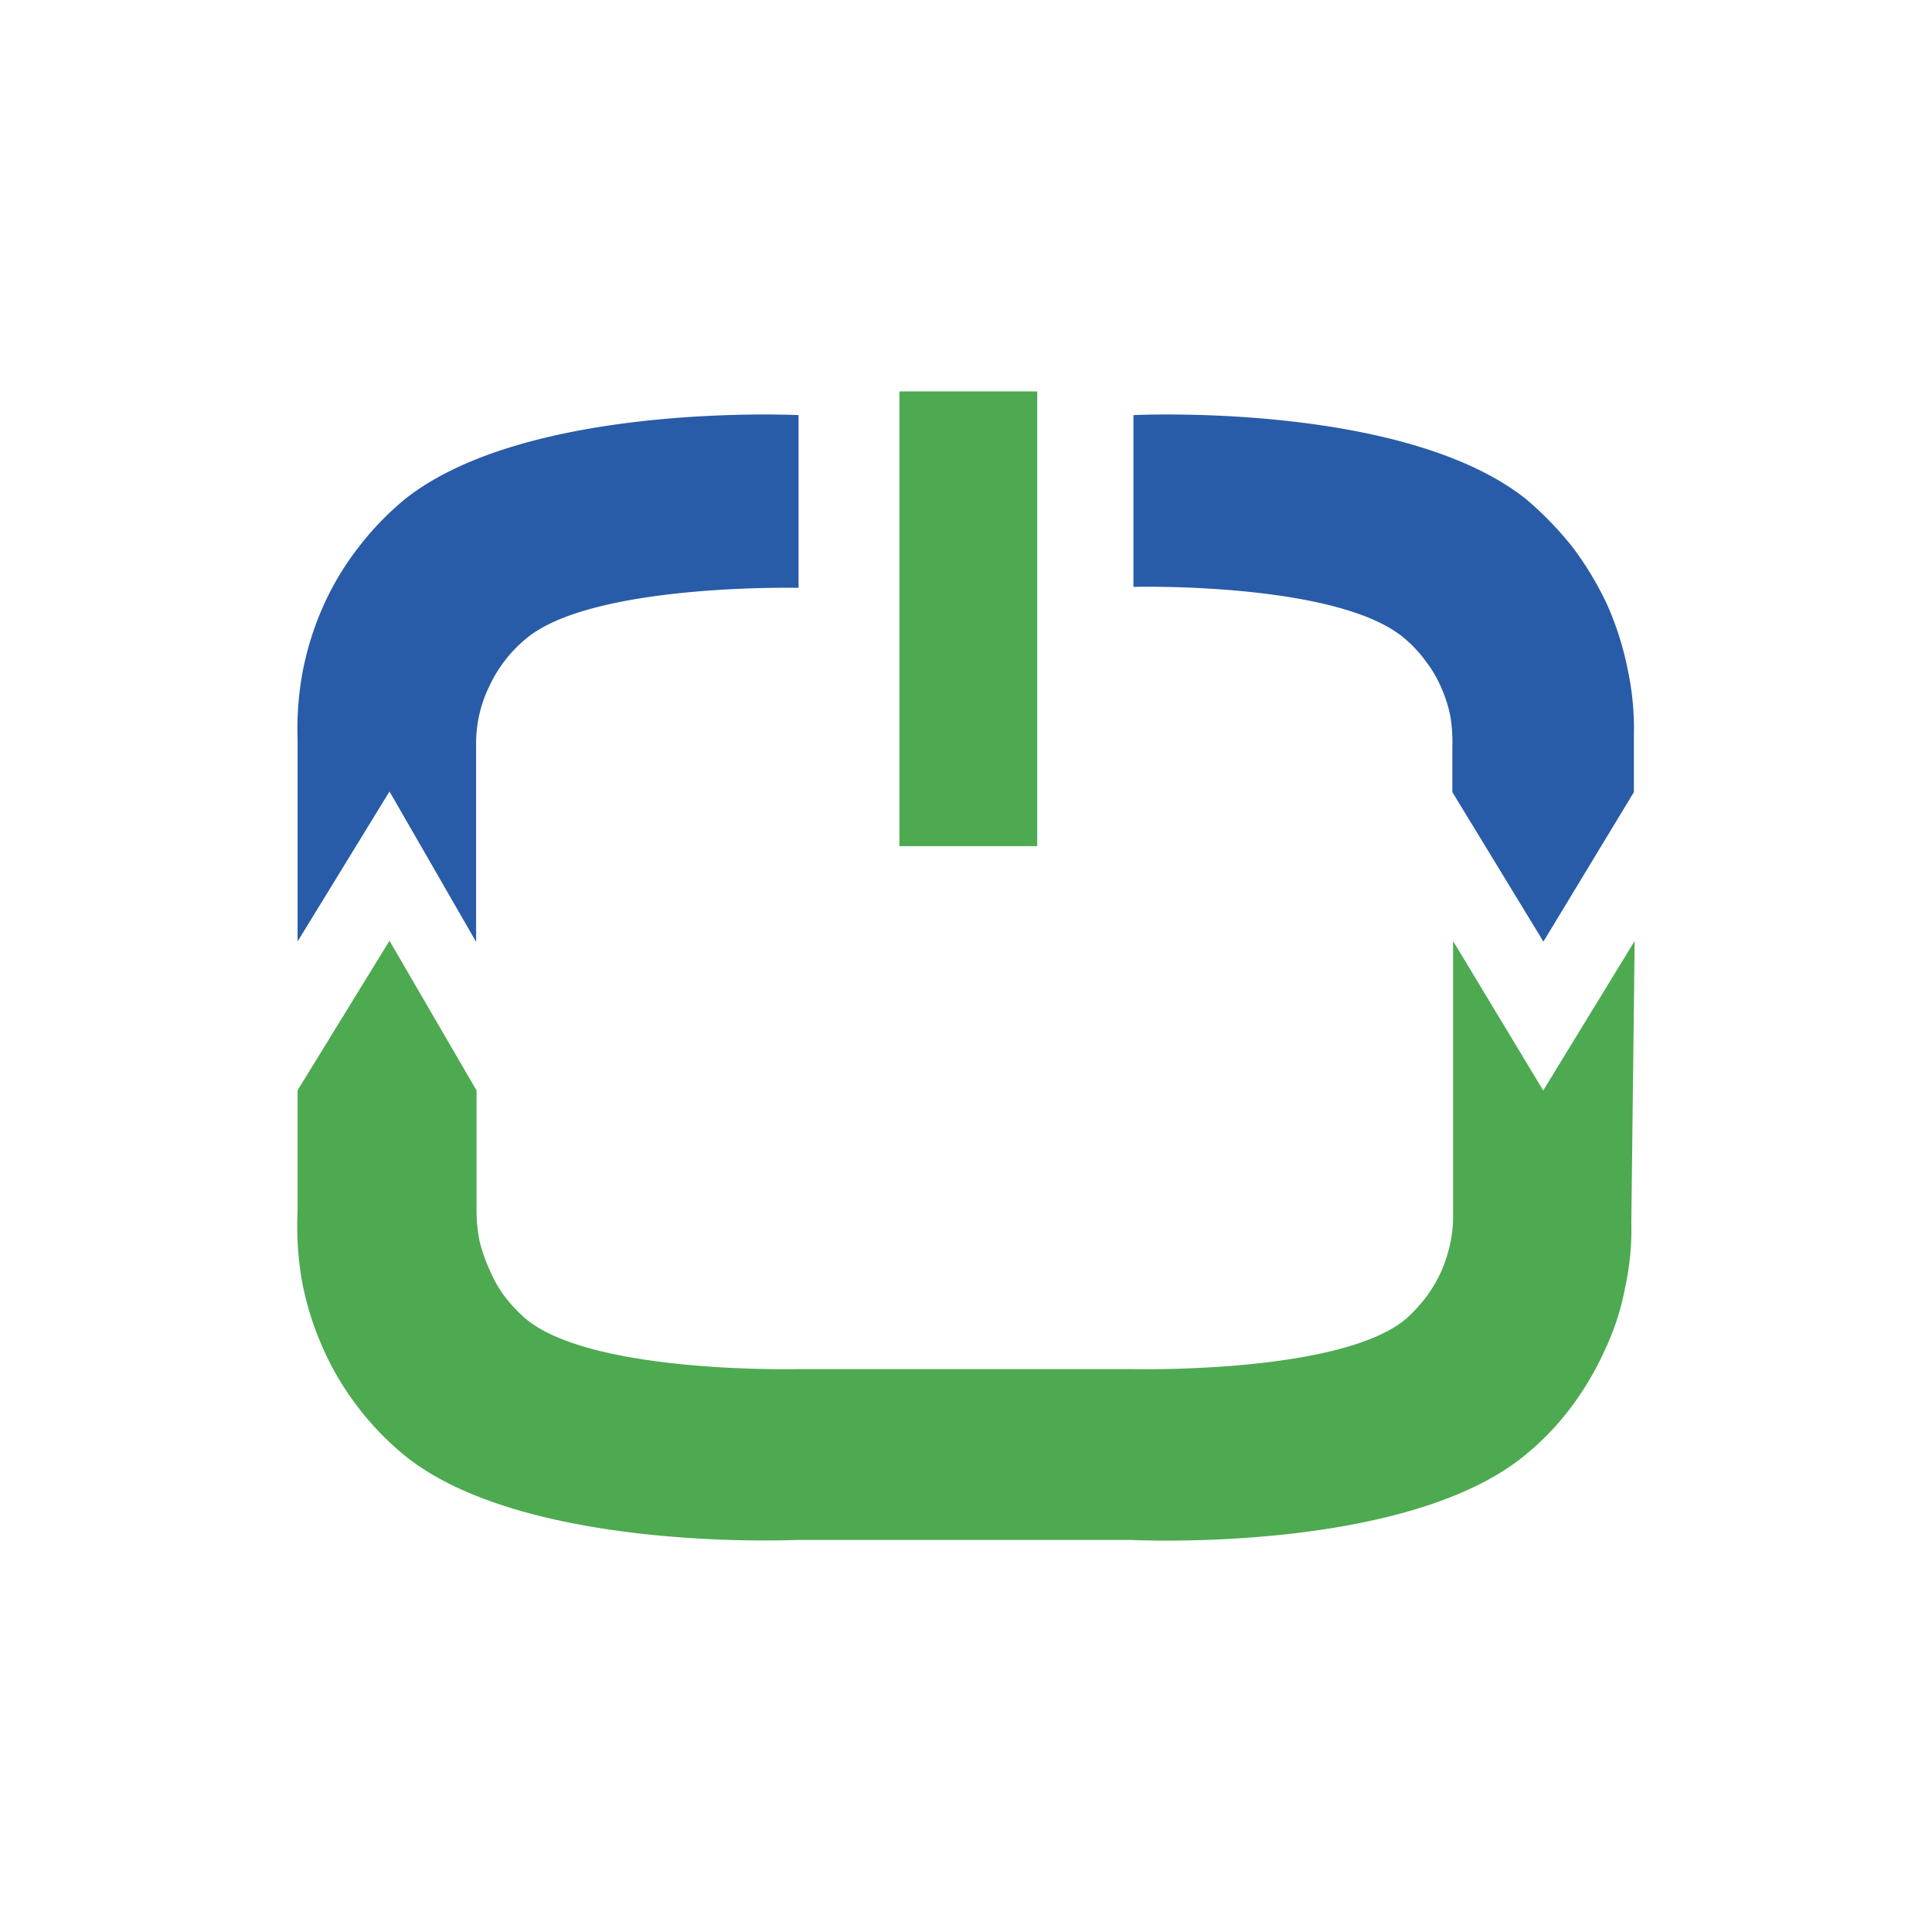
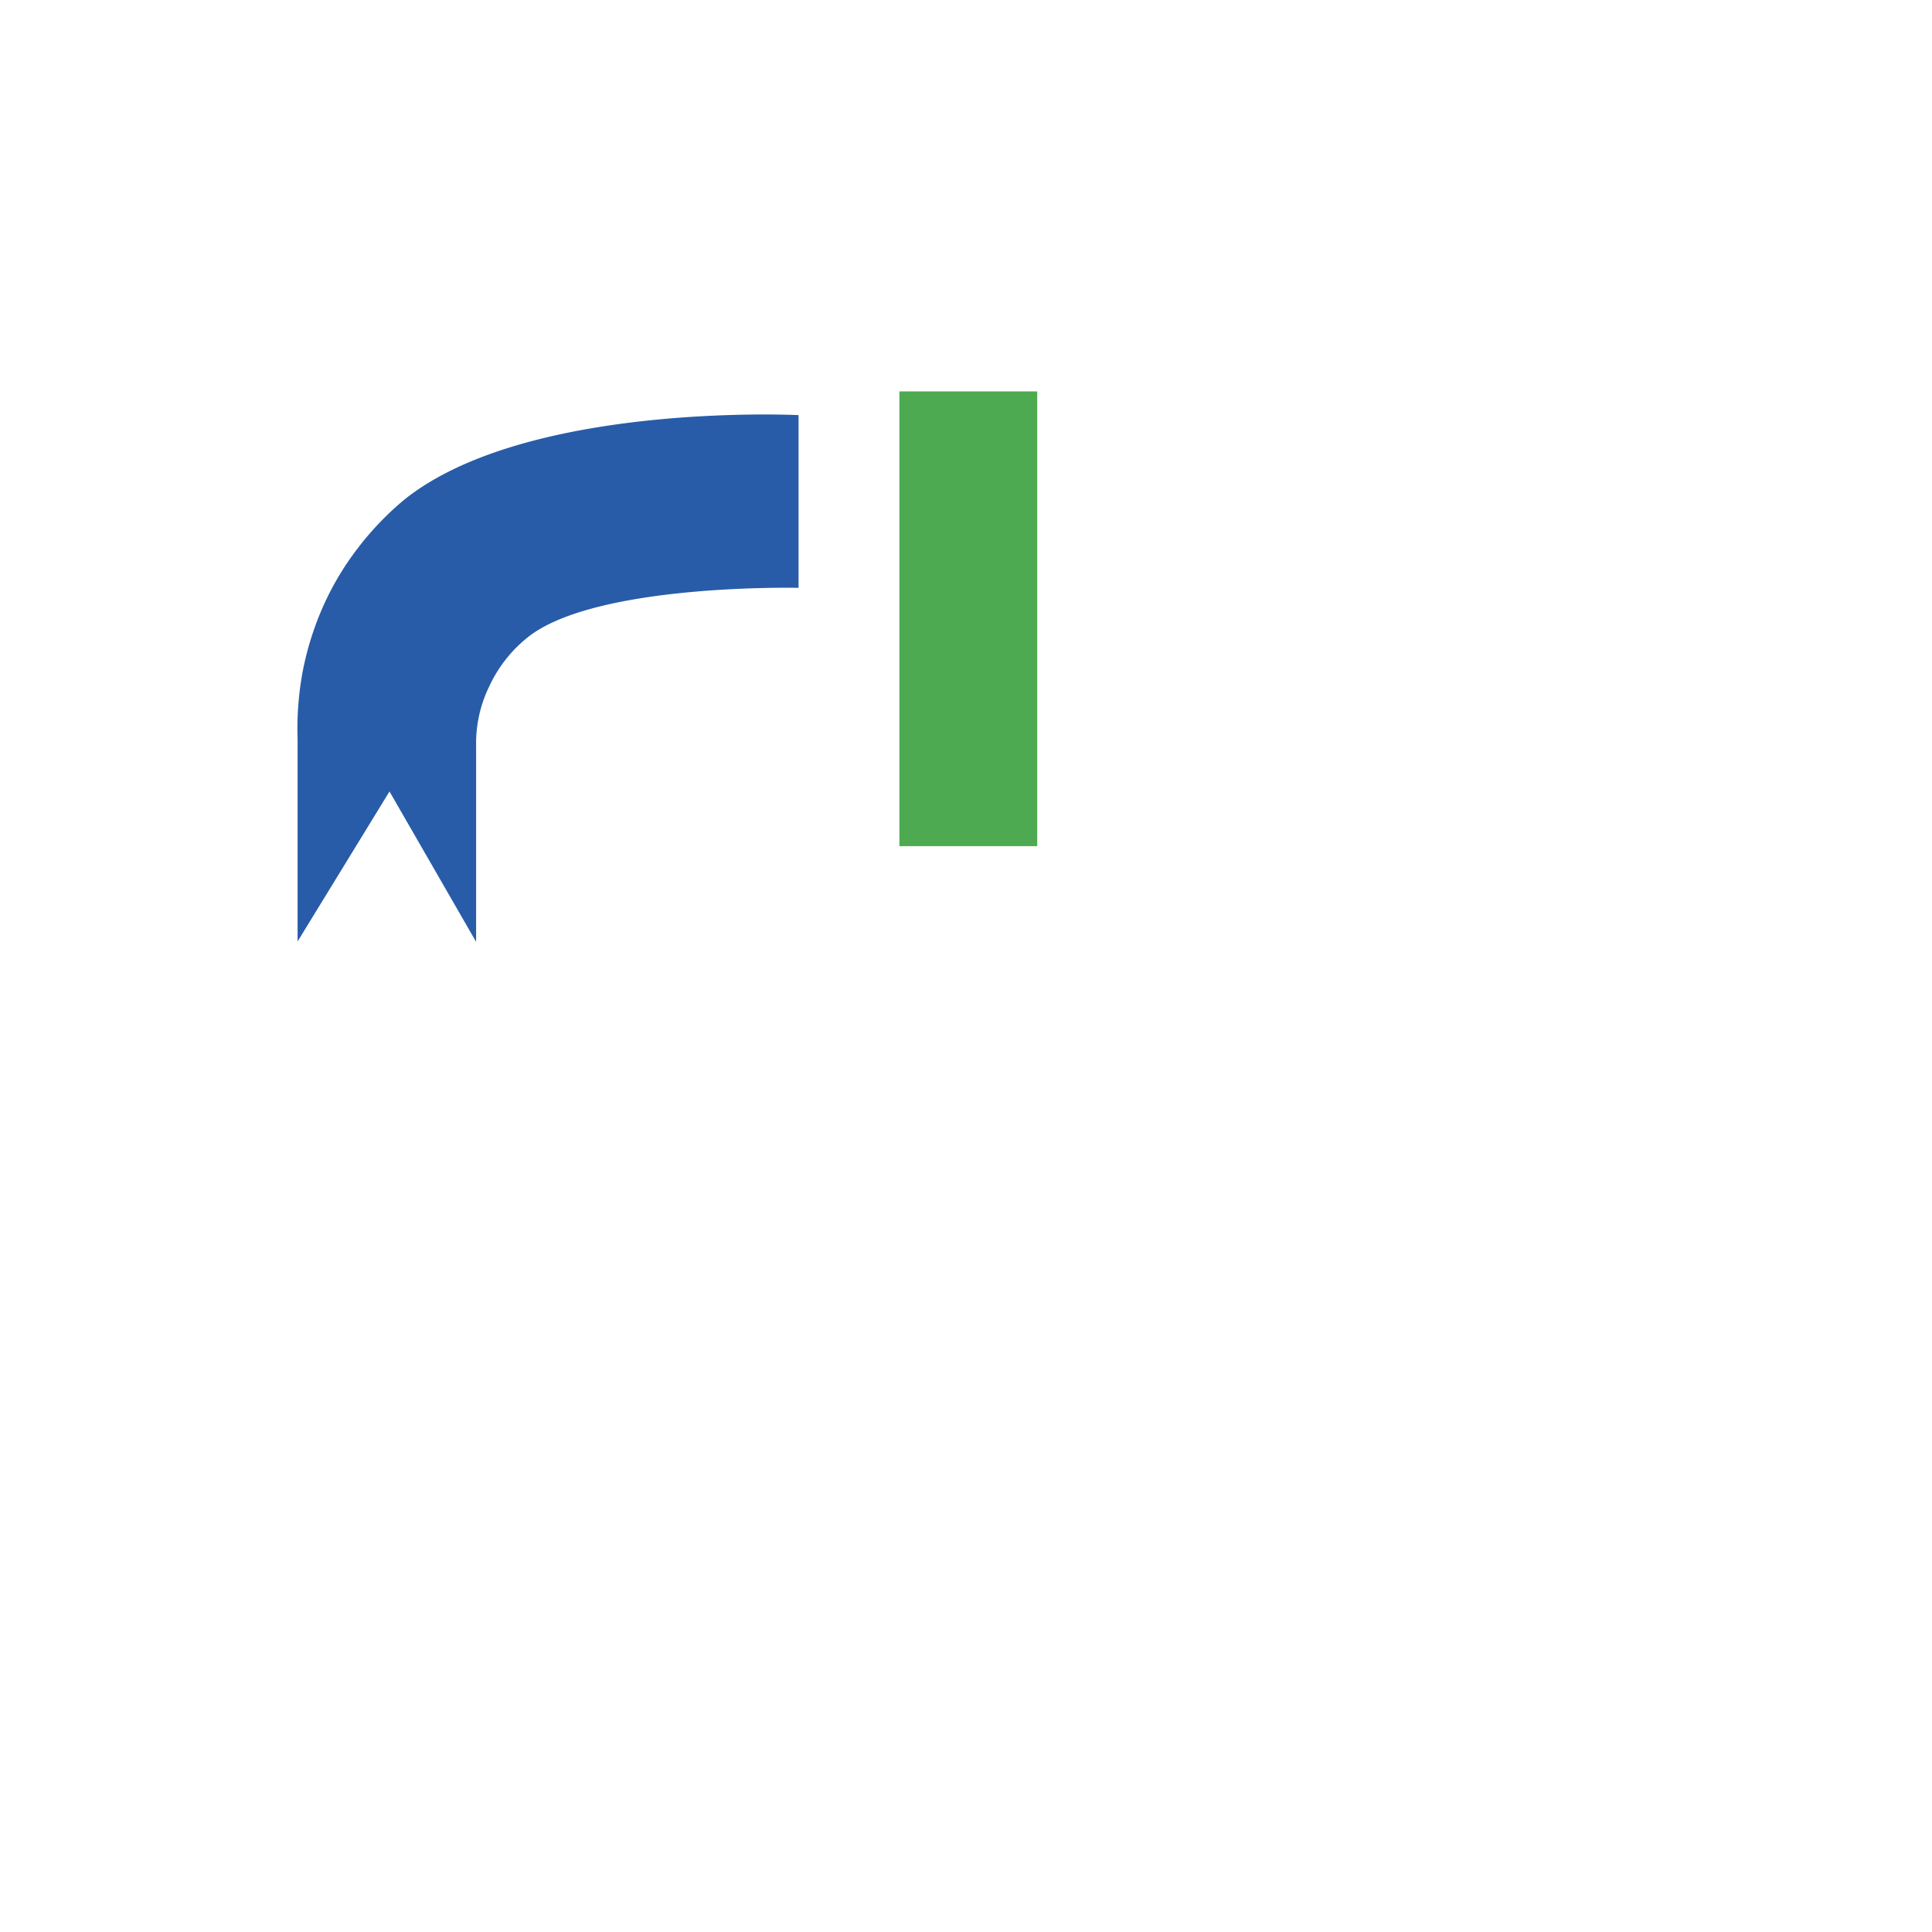
<svg xmlns="http://www.w3.org/2000/svg" id="Layer_1" data-name="Layer 1" viewBox="0 0 300 300">
  <defs>
    <style>.cls-1{fill:#4daa50;}.cls-2{fill:#285ca8;}</style>
  </defs>
  <path id="Layer" class="cls-1" d="M139.66,60.78h21.4v70.61h-21.4Z" />
-   <path id="Layer-2" data-name="Layer" class="cls-1" d="M253.31,189.91a42.26,42.26,0,0,1-1,10.21,39.61,39.61,0,0,1-3.23,9.77,47,47,0,0,1-5.25,8.79,42.39,42.39,0,0,1-7.22,7.44c-18.78,15.17-61,13-61,13H123.88c-2.25.08-42.67,1.65-61-13.07a45.08,45.08,0,0,1-7.44-7.74A44.36,44.36,0,0,1,50,209a46.38,46.38,0,0,1-3.15-10.29A50.38,50.38,0,0,1,46.21,188v-18.7l14.27-23.22L74,169.33V188a24.42,24.42,0,0,0,.45,4.65A23.67,23.67,0,0,0,76,197.12a19.83,19.83,0,0,0,2.32,4.13,24,24,0,0,0,3.23,3.46c10.22,8.71,42.52,7.88,42.52,7.88h51.61s32.6.83,42.74-7.88a25.88,25.88,0,0,0,3.15-3.46,22.44,22.44,0,0,0,2.33-4.05,23.9,23.9,0,0,0,1.36-4.44,20.85,20.85,0,0,0,.37-4.65v-42l14,23.22,14.2-23.22Z" />
-   <path id="Layer-3" data-name="Layer" class="cls-2" d="M244.22,85a50.41,50.41,0,0,1,5.33,8.87,47.59,47.59,0,0,1,3.16,9.91,43.7,43.7,0,0,1,1,10.37V123l-14.05,23.21L225.52,123v-7.06a24.28,24.28,0,0,0-.3-4.66,20.75,20.75,0,0,0-1.43-4.51,18.13,18.13,0,0,0-2.33-4,19.82,19.82,0,0,0-3.16-3.46C208.16,90.3,176,91.13,176,91.13V64.46s42-2.1,61,13.07A52.89,52.89,0,0,1,244.22,85Z" />
  <path id="Layer-4" data-name="Layer" class="cls-2" d="M124,64.46V91.28s-32.3-.75-42.44,8a20.68,20.68,0,0,0-3.23,3.38,21.6,21.6,0,0,0-2.4,4,20.2,20.2,0,0,0-2,9.09v30.5L60.48,122.9,46.21,146.19v-31.4A48.78,48.78,0,0,1,47,104.27a47,47,0,0,1,3.15-10.06,44.62,44.62,0,0,1,5.41-9.09,46.29,46.29,0,0,1,7.29-7.59C81.89,62.36,124,64.46,124,64.46Z" />
</svg>